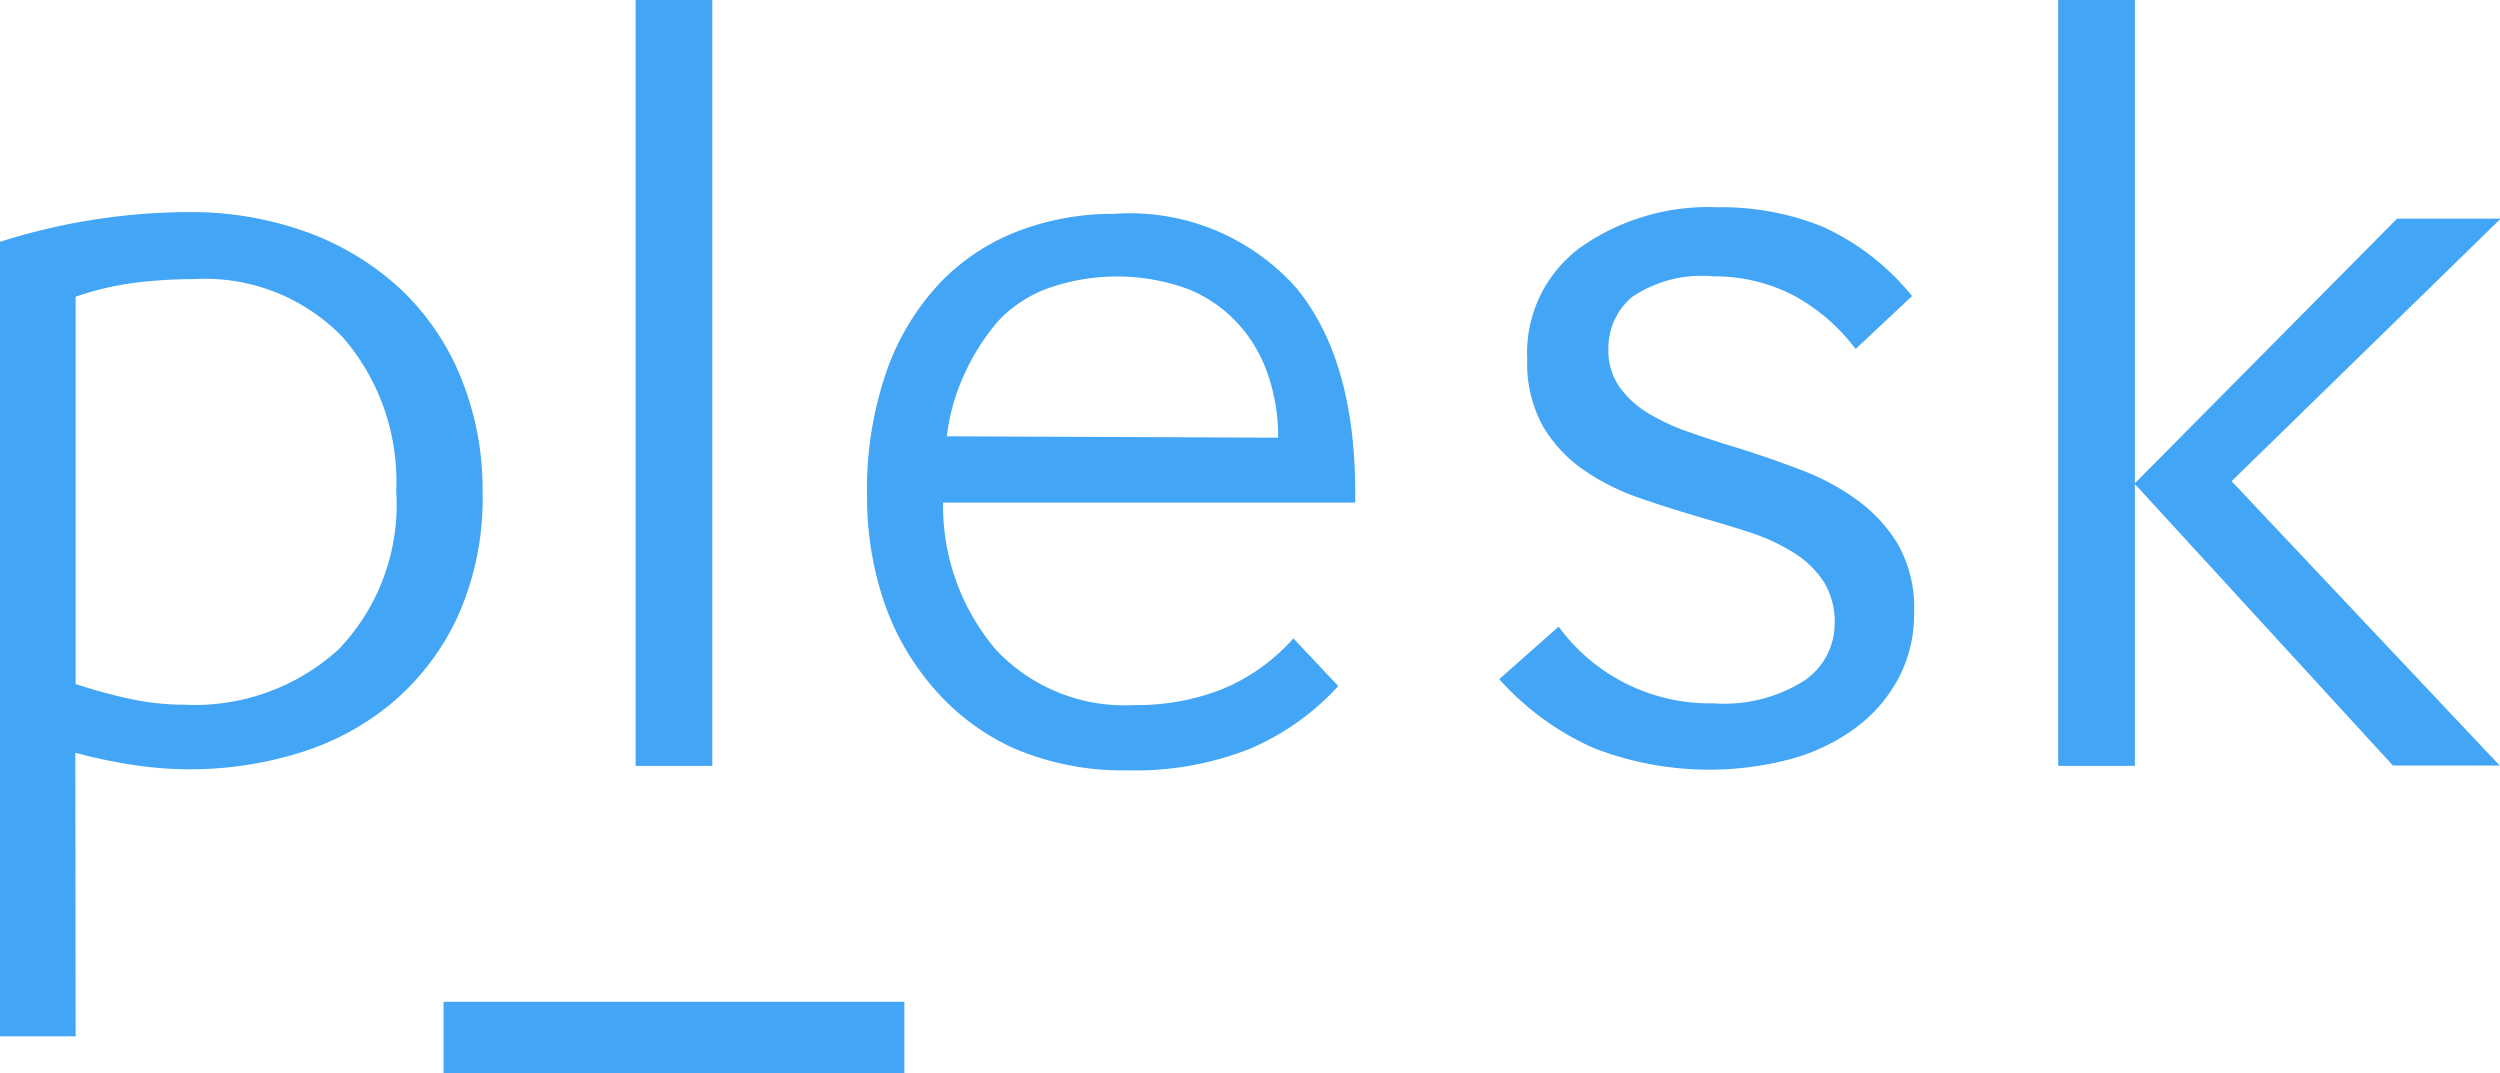
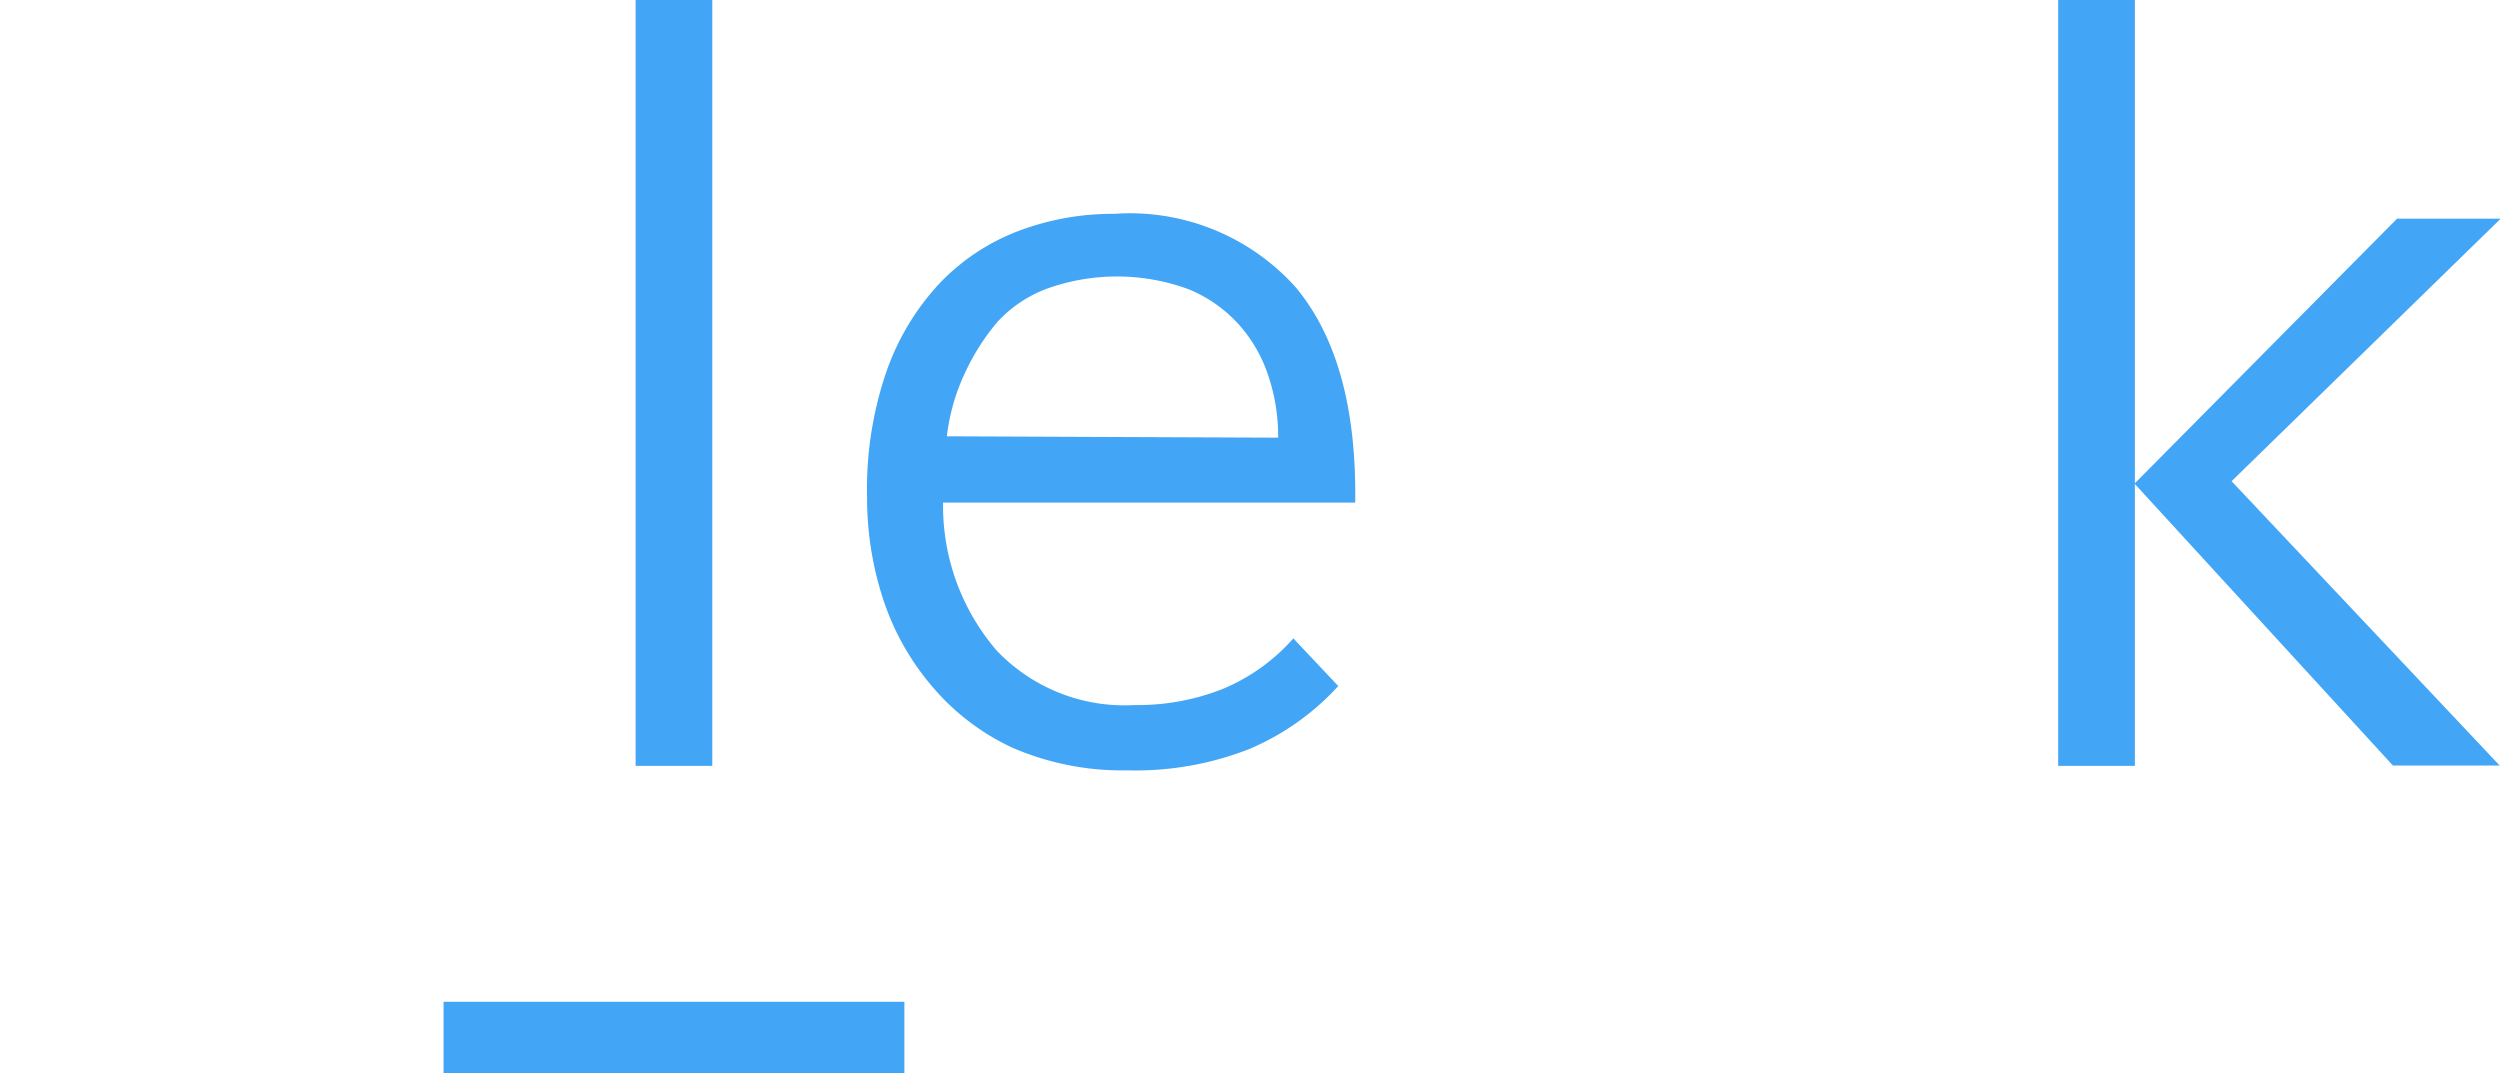
<svg xmlns="http://www.w3.org/2000/svg" viewBox="0 0 72.37 31.07">
  <defs>
    <style>.cls-1{fill:#42a5f5;}</style>
  </defs>
  <title>Asset 199</title>
  <g id="Layer_2" data-name="Layer 2">
    <g id="Layer_1-2" data-name="Layer 1">
-       <path class="cls-1" d="M2.19,30H0V7a18.22,18.22,0,0,1,5.42-.86,9.84,9.84,0,0,1,3.52.6,8,8,0,0,1,2.71,1.68A7.3,7.3,0,0,1,13.37,11a8.55,8.55,0,0,1,.6,3.23,8.37,8.37,0,0,1-.73,3.64,7.27,7.27,0,0,1-1.92,2.5,7.68,7.68,0,0,1-2.71,1.44,10.67,10.67,0,0,1-3.1.46,11.09,11.09,0,0,1-1.68-.13,15.12,15.12,0,0,1-1.65-.35Zm9.28-15.8A6.37,6.37,0,0,0,9.93,9.77,5.54,5.54,0,0,0,5.61,8.08a13.6,13.6,0,0,0-1.74.11,8.45,8.45,0,0,0-1.68.4V19.8a14.59,14.59,0,0,0,1.57.43,7.39,7.39,0,0,0,1.57.17A6.19,6.19,0,0,0,9.8,18.8,6.05,6.05,0,0,0,11.47,14.22Z" />
      <path class="cls-1" d="M18.4,22.17V0h2.22V22.17Z" />
      <path class="cls-1" d="M38.74,19.86a7.37,7.37,0,0,1-2.57,1.82,9,9,0,0,1-3.52.62,8,8,0,0,1-3.33-.65A6.77,6.77,0,0,1,27,19.89a7.48,7.48,0,0,1-1.43-2.53,9.45,9.45,0,0,1-.47-3,10.42,10.42,0,0,1,.57-3.63,7.21,7.21,0,0,1,1.55-2.55,6.2,6.2,0,0,1,2.28-1.5,7.73,7.73,0,0,1,2.76-.49,6.44,6.44,0,0,1,5.26,2.14q1.77,2.14,1.71,6.22H27.3a6.42,6.42,0,0,0,1.55,4.28,5.11,5.11,0,0,0,4,1.58,6.71,6.71,0,0,0,2.53-.46,5.58,5.58,0,0,0,2.06-1.47ZM37,12.67a5.51,5.51,0,0,0-.3-1.84,4.18,4.18,0,0,0-.86-1.46,4,4,0,0,0-1.44-1,6,6,0,0,0-4.13,0,3.73,3.73,0,0,0-1.38.93,6.42,6.42,0,0,0-.93,1.44,5.89,5.89,0,0,0-.55,1.89Z" />
-       <path class="cls-1" d="M53.69,10.07A5.54,5.54,0,0,0,51.9,8.54,5,5,0,0,0,49.61,8a3.61,3.61,0,0,0-2.37.6,1.94,1.94,0,0,0-.68,1.52,1.8,1.8,0,0,0,.32,1.08,2.78,2.78,0,0,0,.83.76,6.08,6.08,0,0,0,1.19.55q.68.24,1.41.46.9.28,1.79.62a6.89,6.89,0,0,1,1.64.87,4.4,4.4,0,0,1,1.21,1.31,3.75,3.75,0,0,1,.46,1.95,4,4,0,0,1-.46,1.93,4.35,4.35,0,0,1-1.26,1.44,5.7,5.7,0,0,1-1.88.89,9.22,9.22,0,0,1-5.66-.32,8,8,0,0,1-2.75-2l1.72-1.52a5.42,5.42,0,0,0,4.48,2.22,4.33,4.33,0,0,0,2.65-.67,2,2,0,0,0,.86-1.62,2.22,2.22,0,0,0-.31-1.22,2.79,2.79,0,0,0-.86-.84,5.66,5.66,0,0,0-1.26-.59c-.48-.16-1-.31-1.51-.46s-1.19-.36-1.78-.57a6.54,6.54,0,0,1-1.58-.81,4,4,0,0,1-1.15-1.25,3.76,3.76,0,0,1-.45-1.93,3.79,3.79,0,0,1,1.53-3.23A6.42,6.42,0,0,1,49.71,6a7.8,7.8,0,0,1,3.07.57,7.15,7.15,0,0,1,2.57,2L53.72,10.1Z" />
      <path class="cls-1" d="M59.58,22.17V0h2.22V22.17ZM61.79,14l7.6-7.67h3l-7.79,7.6,7.76,8.23H69.27Z" />
      <path class="cls-1" d="M26.18,31.07H12.84V29H26.18Z" />
    </g>
  </g>
</svg>